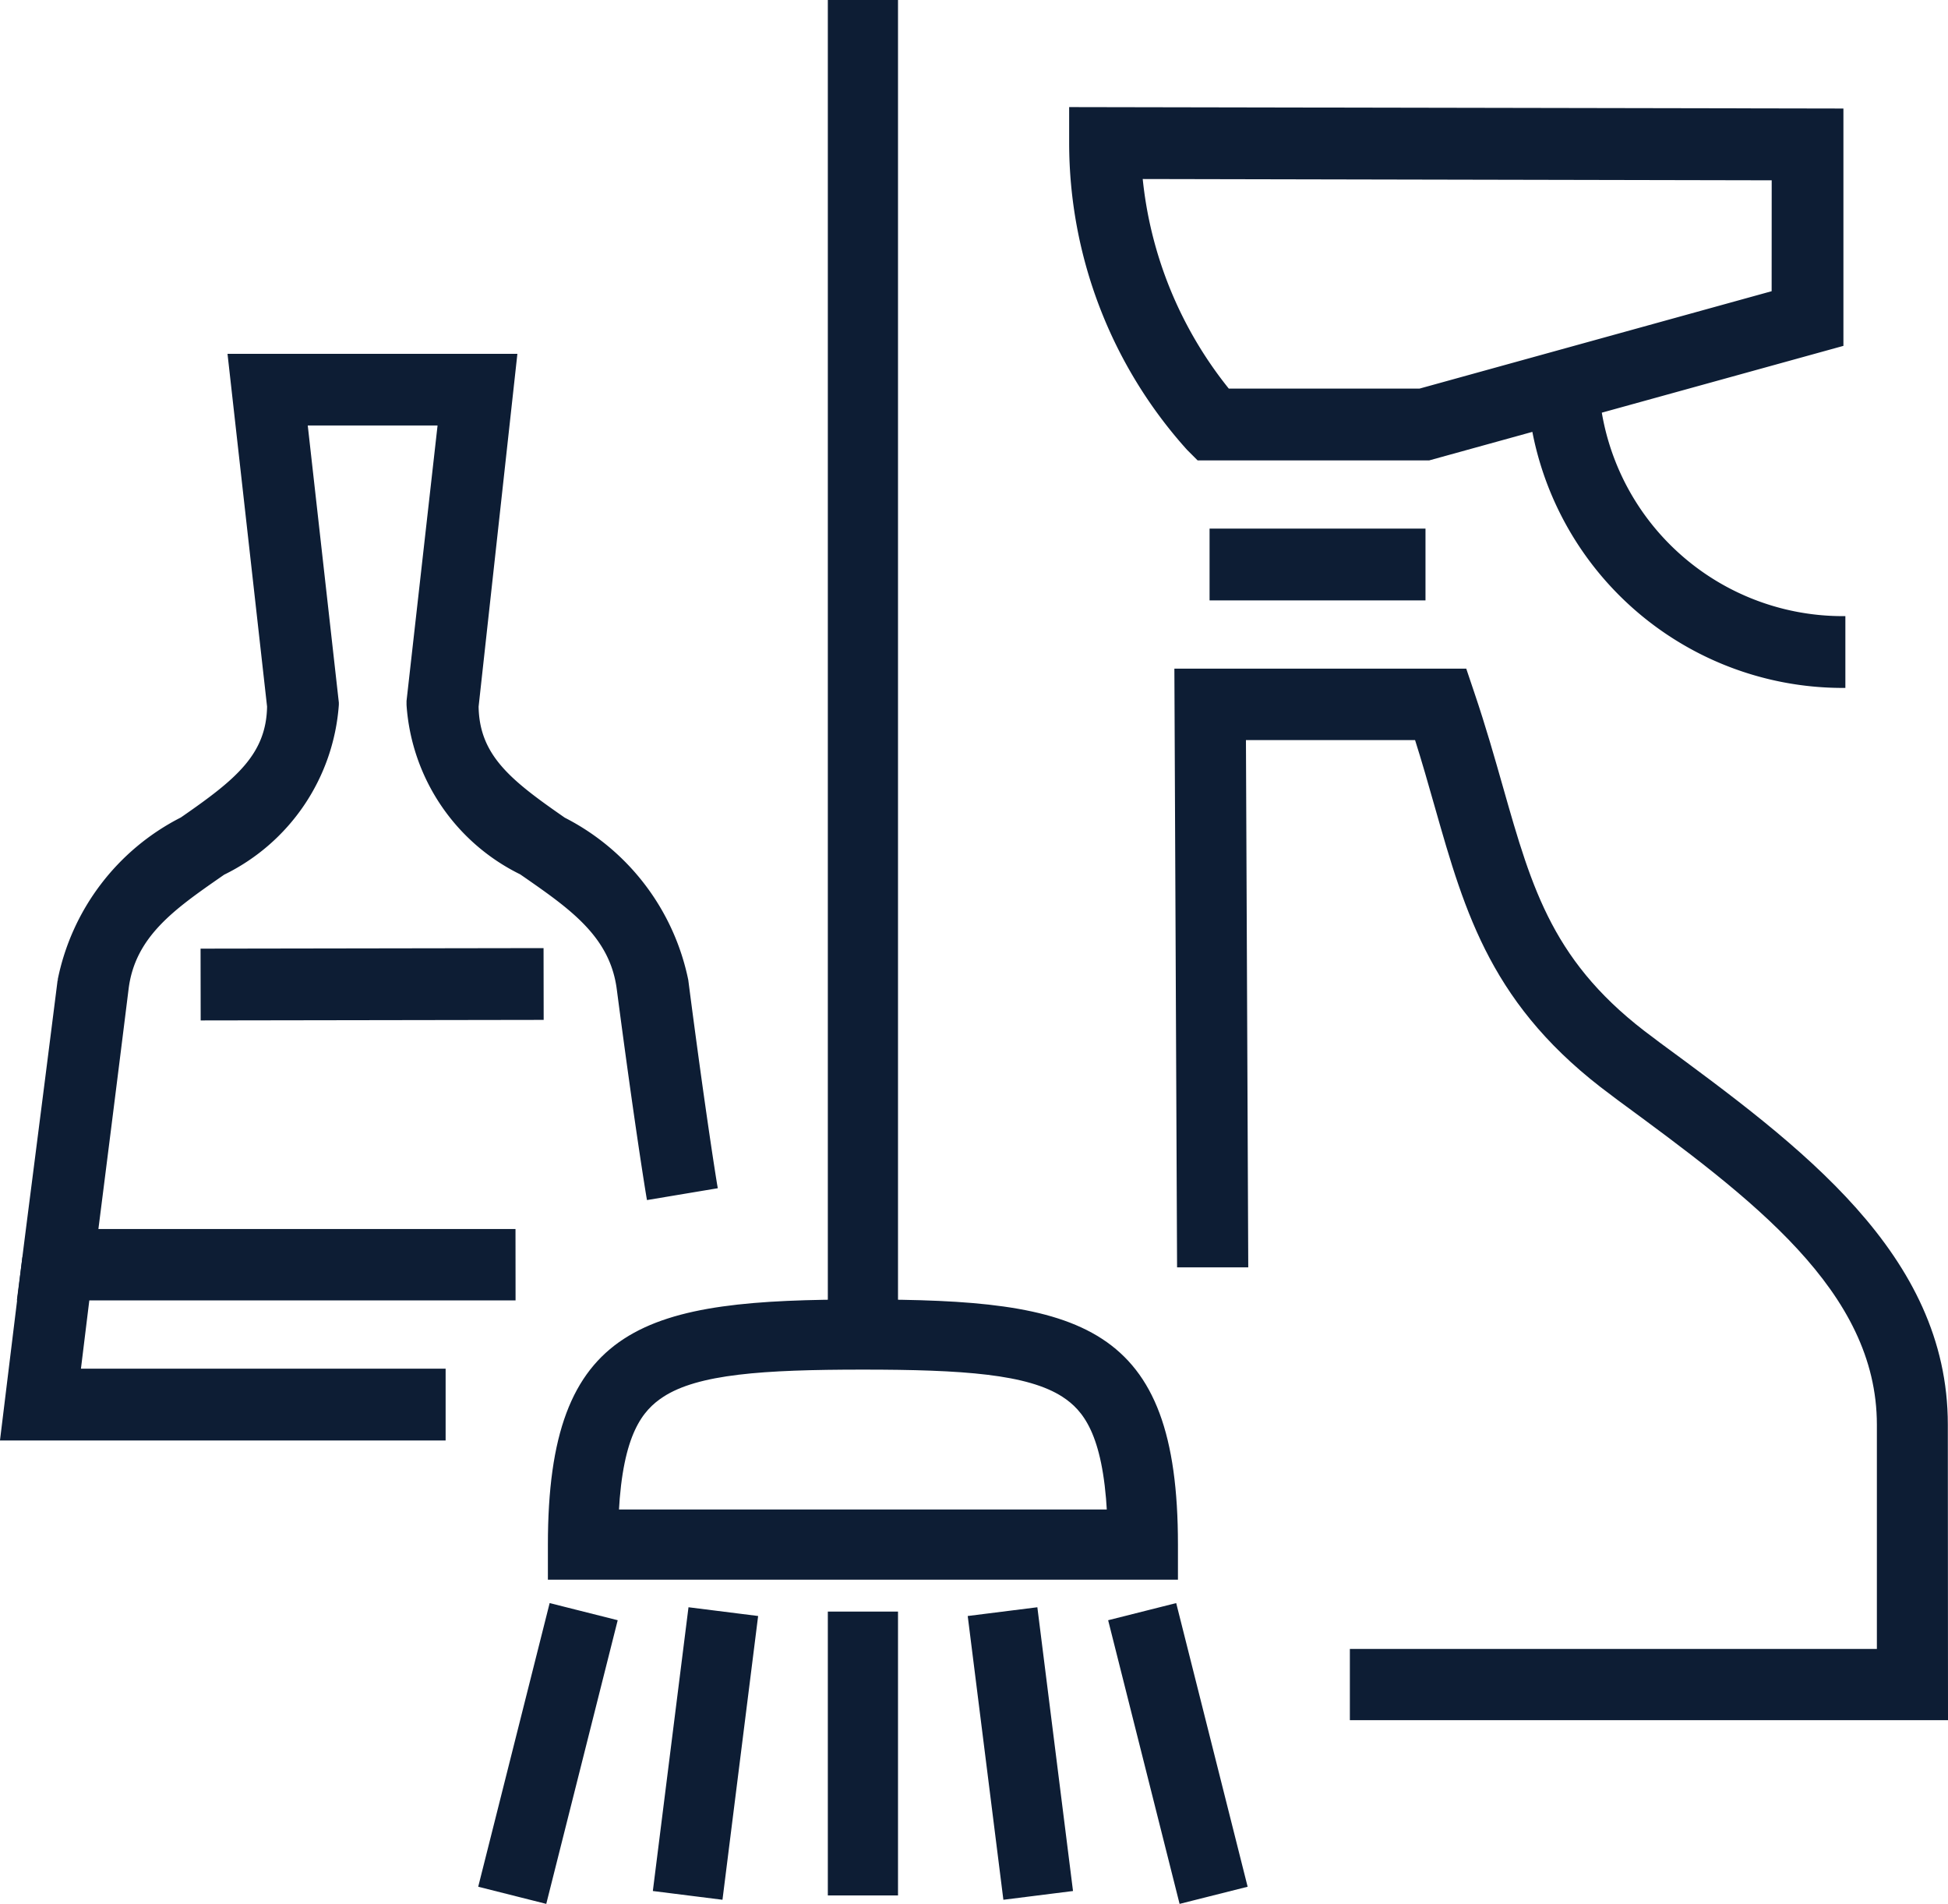
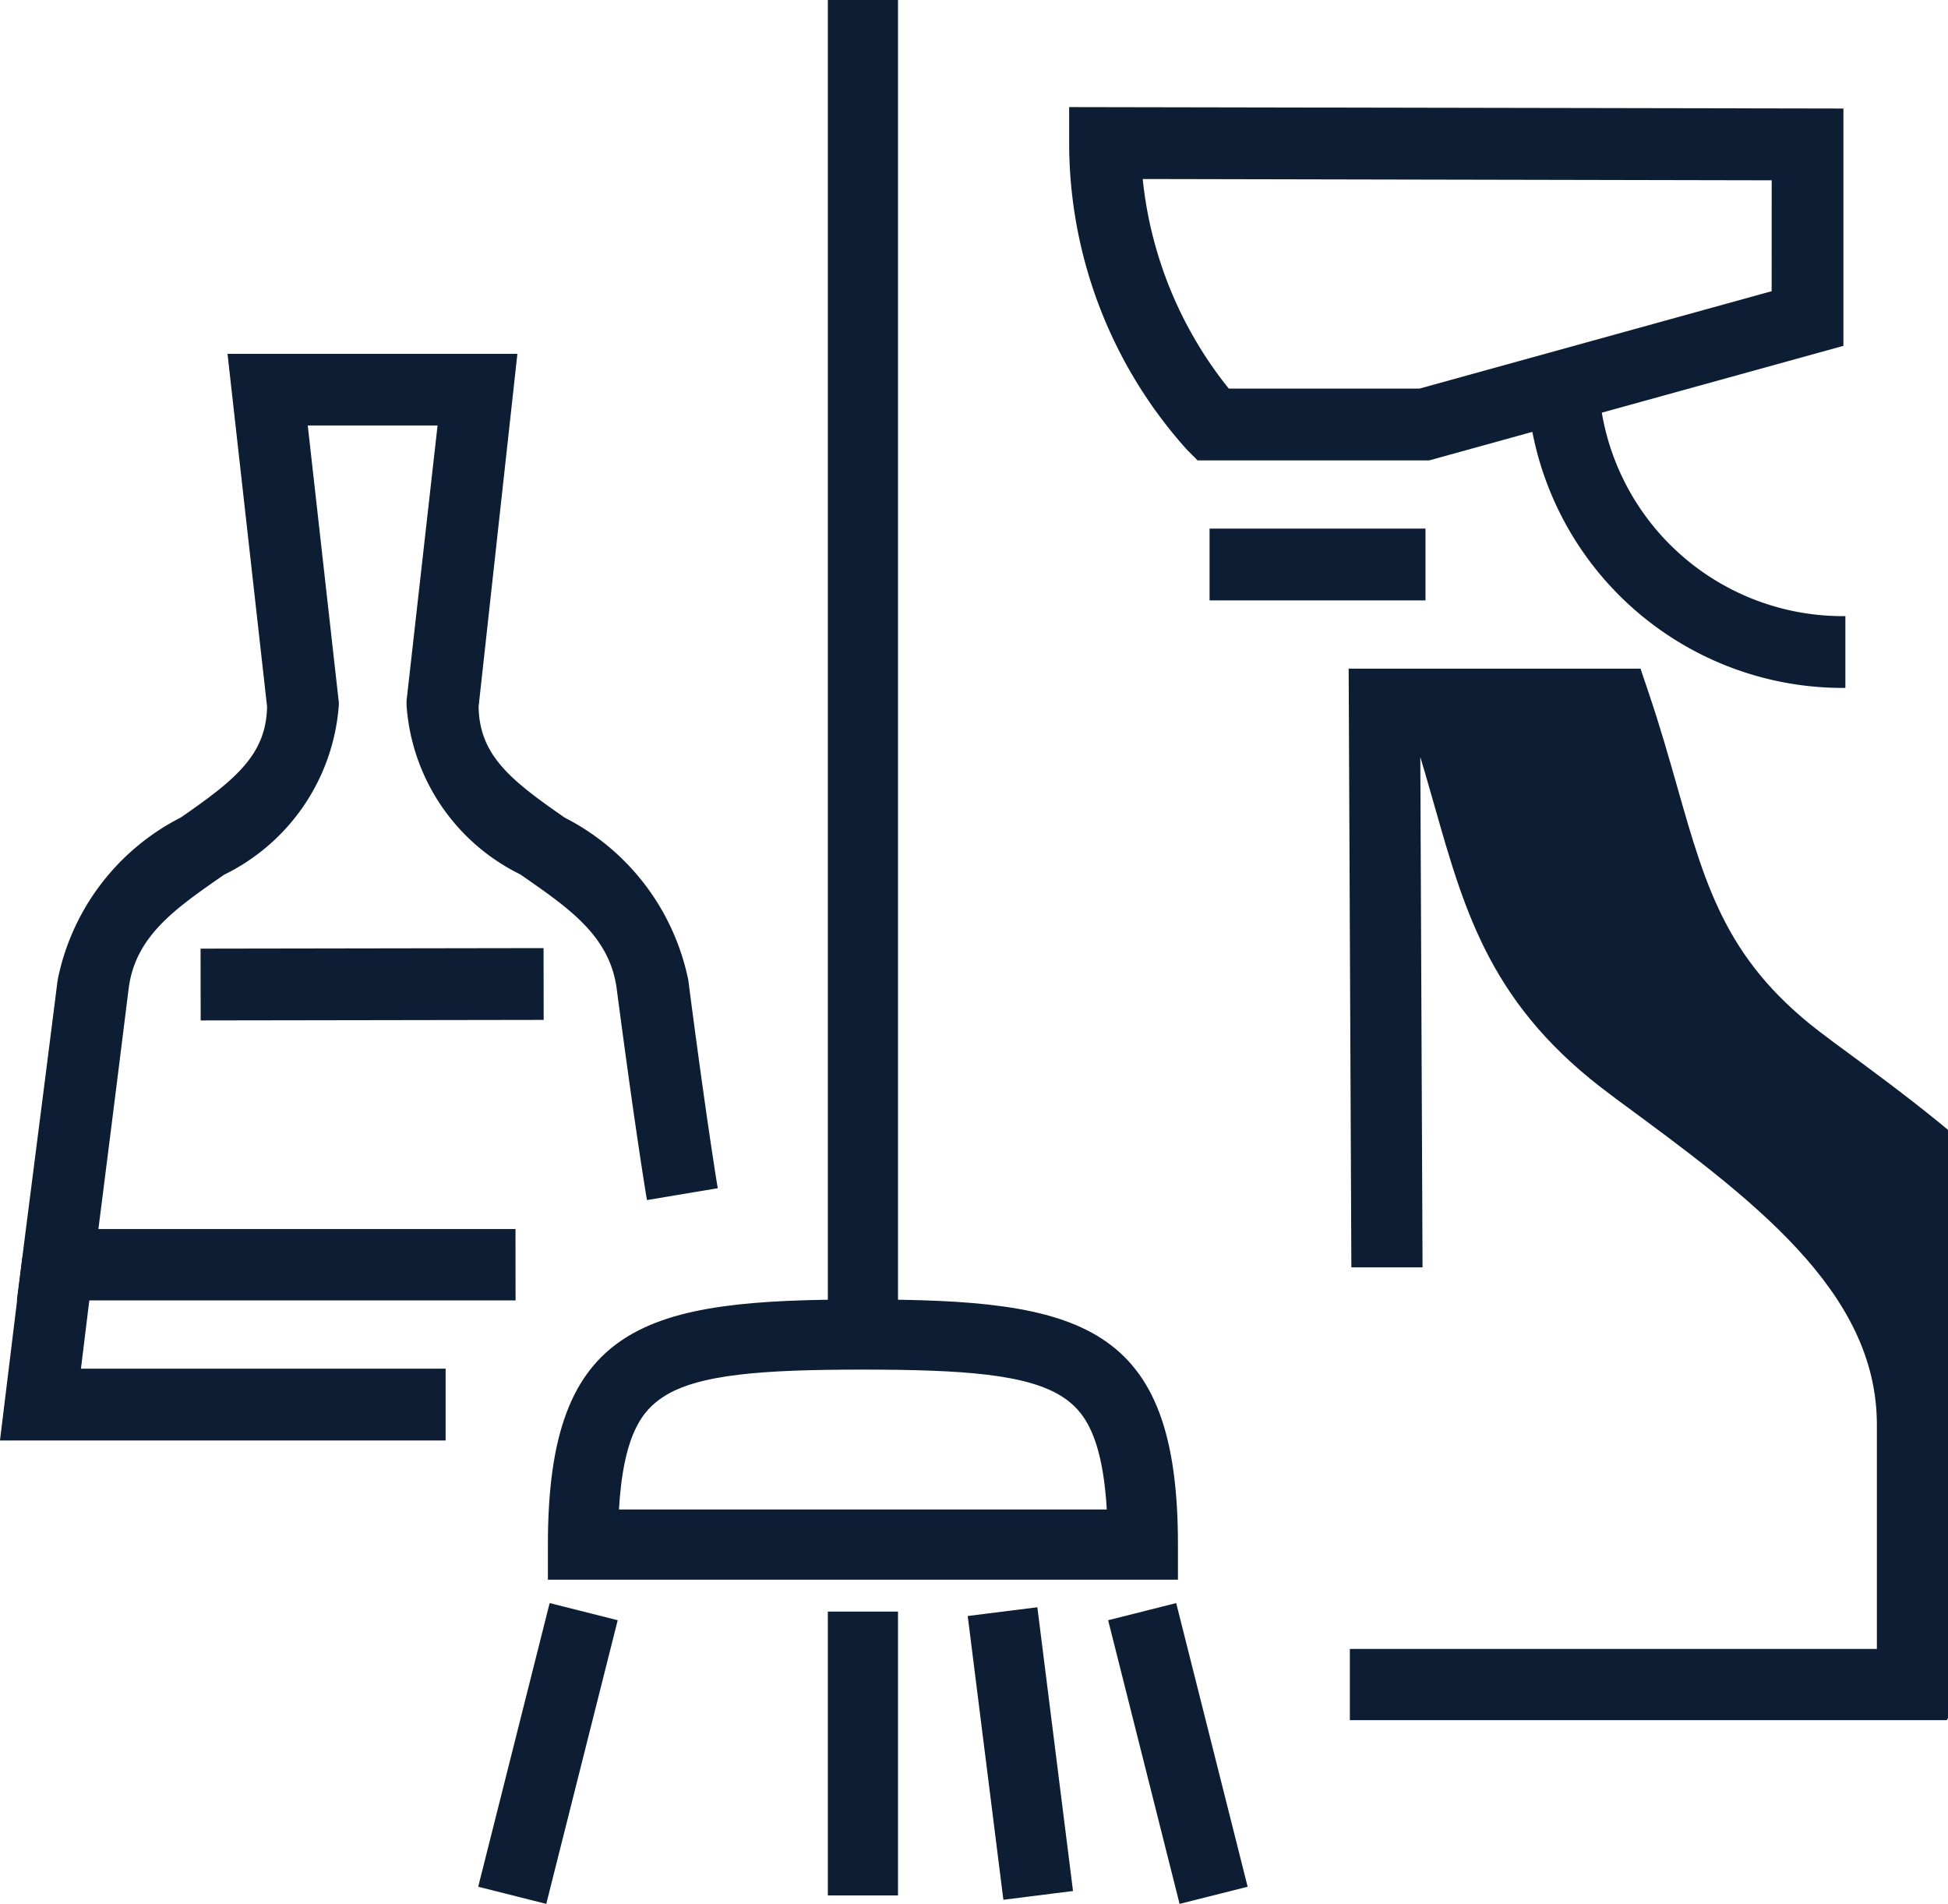
<svg xmlns="http://www.w3.org/2000/svg" width="32.838" height="32.088" viewBox="0 0 32.838 32.088">
  <g id="Groupe_1795" data-name="Groupe 1795" transform="translate(0.056 0.05)">
    <g id="Groupe_1908" data-name="Groupe 1908">
      <path id="Tracé_1311" data-name="Tracé 1311" d="M124.526,12.476v.556a7.686,7.686,0,0,0,1.973,5.135l.163.163h3.878l6.938-1.918V12.5Zm11.842,3.091L130.39,17.22h-3.247a6.779,6.779,0,0,1-1.482-3.632l10.708.022Z" transform="translate(-106.509 -10.671)" fill="#0d1d34" stroke="#0d1d34" stroke-width="0.1" />
-       <path id="Tracé_1312" data-name="Tracé 1312" d="M149.72,95.537h-9.983v-1.1h8.884v-3.83c0-2.285-2.133-3.853-4.392-5.513l-.1-.076c-2.005-1.475-2.448-3.031-2.961-4.832-.107-.376-.216-.761-.345-1.167h-2.938l.039,8.887-1.1,0-.045-9.991h4.834l.126.374c.193.57.34,1.089.483,1.591.495,1.739.852,3,2.555,4.248l.1.076c2.379,1.749,4.84,3.558,4.84,6.4Z" transform="translate(-116.988 -66.646)" fill="#0d1d34" stroke="#0d1d34" stroke-width="0.1" />
+       <path id="Tracé_1312" data-name="Tracé 1312" d="M149.72,95.537h-9.983v-1.1h8.884v-3.83c0-2.285-2.133-3.853-4.392-5.513l-.1-.076c-2.005-1.475-2.448-3.031-2.961-4.832-.107-.376-.216-.761-.345-1.167l.039,8.887-1.1,0-.045-9.991h4.834l.126.374c.193.57.34,1.089.483,1.591.495,1.739.852,3,2.555,4.248l.1.076c2.379,1.749,4.84,3.558,4.84,6.4Z" transform="translate(-116.988 -66.646)" fill="#0d1d34" stroke="#0d1d34" stroke-width="0.1" />
      <line id="Ligne_275" data-name="Ligne 275" x2="3.54" transform="translate(20.384 9.464)" fill="#00aca9" stroke="#0d1d34" stroke-width="0.1" />
      <rect id="Rectangle_1886" data-name="Rectangle 1886" width="3.54" height="1.11" transform="translate(20.384 8.909)" fill="#0d1d34" stroke="#0d1d34" stroke-width="0.1" />
      <path id="Tracé_1313" data-name="Tracé 1313" d="M183.094,48.261a5.28,5.28,0,0,1-5.274-5.274h1.11a4.169,4.169,0,0,0,4.164,4.164Z" transform="translate(-152.092 -36.767)" fill="#0d1d34" stroke="#0d1d34" stroke-width="0.1" />
      <path id="Tracé_1314" data-name="Tracé 1314" d="M10.275,57.046h-8.3l.08-.625c0-.024.306-2.386.6-4.717A3.89,3.89,0,0,1,4.707,49l.048-.033c.88-.612,1.419-1.047,1.431-1.882l-.661-5.893H10.3l-.648,5.893c.012.837.544,1.268,1.414,1.874l.063.044a3.913,3.913,0,0,1,2.058,2.7c.3,2.319.487,3.45.489,3.461l-1.095.183c-.008-.046-.193-1.159-.5-3.5-.117-.908-.8-1.383-1.59-1.932l-.064-.044a3.388,3.388,0,0,1-1.89-2.814l0-.061L9.066,42.3h-2.3l.53,4.723v.031a3.41,3.41,0,0,1-1.908,2.823l-.049.034c-.791.55-1.475,1.024-1.587,1.931-.2,1.611-.406,3.236-.516,4.1h7.038Z" transform="translate(-1.69 -35.229)" fill="#0d1d34" stroke="#0d1d34" stroke-width="0.1" />
      <path id="Tracé_1315" data-name="Tracé 1315" d="M69.052,151.368c-3.658,0-5.261.386-5.261,4.081v.541H74.312v-.541c0-3.695-1.6-4.081-5.261-4.081m-4.165,3.539c.07-1.339.41-1.753.773-1.99.6-.391,1.7-.467,3.392-.467s2.791.077,3.392.467c.363.236.7.651.773,1.99Z" transform="translate(-54.561 -129.467)" fill="#0d1d34" stroke="#0d1d34" stroke-width="0.1" />
      <rect id="Rectangle_1887" data-name="Rectangle 1887" width="1.083" height="22.729" transform="translate(13.949 0)" fill="#0d1d34" stroke="#0d1d34" stroke-width="0.1" />
      <rect id="Rectangle_1888" data-name="Rectangle 1888" width="4.83" height="1.083" transform="translate(8.066 31.712) rotate(-75.86)" fill="#0d1d34" stroke="#0d1d34" stroke-width="0.1" />
      <rect id="Rectangle_1889" data-name="Rectangle 1889" width="1.083" height="4.83" transform="translate(18.685 27.293) rotate(-14.14)" fill="#0d1d34" stroke="#0d1d34" stroke-width="0.1" />
-       <rect id="Rectangle_1890" data-name="Rectangle 1890" width="4.72" height="1.083" transform="translate(11.005 31.777) rotate(-82.837)" fill="#0d1d34" stroke="#0d1d34" stroke-width="0.1" />
      <rect id="Rectangle_1891" data-name="Rectangle 1891" width="1.083" height="4.72" transform="translate(16.313 27.229) rotate(-7.164)" fill="#0d1d34" stroke="#0d1d34" stroke-width="0.1" />
      <rect id="Rectangle_1892" data-name="Rectangle 1892" width="1.083" height="4.684" transform="translate(13.949 27.161)" fill="#0d1d34" stroke="#0d1d34" stroke-width="0.1" />
      <rect id="Rectangle_1893" data-name="Rectangle 1893" width="5.682" height="1.11" transform="translate(3.375 15.988) rotate(-0.09)" fill="#0d1d34" stroke="#0d1d34" stroke-width="0.1" />
      <path id="Tracé_1316" data-name="Tracé 1316" d="M7.406,149.47H0l.365-2.982,1.1.135-.213,1.737H7.406Z" transform="translate(0 -125.293)" fill="#0d1d34" stroke="#0d1d34" stroke-width="0.1" />
    </g>
  </g>
</svg>